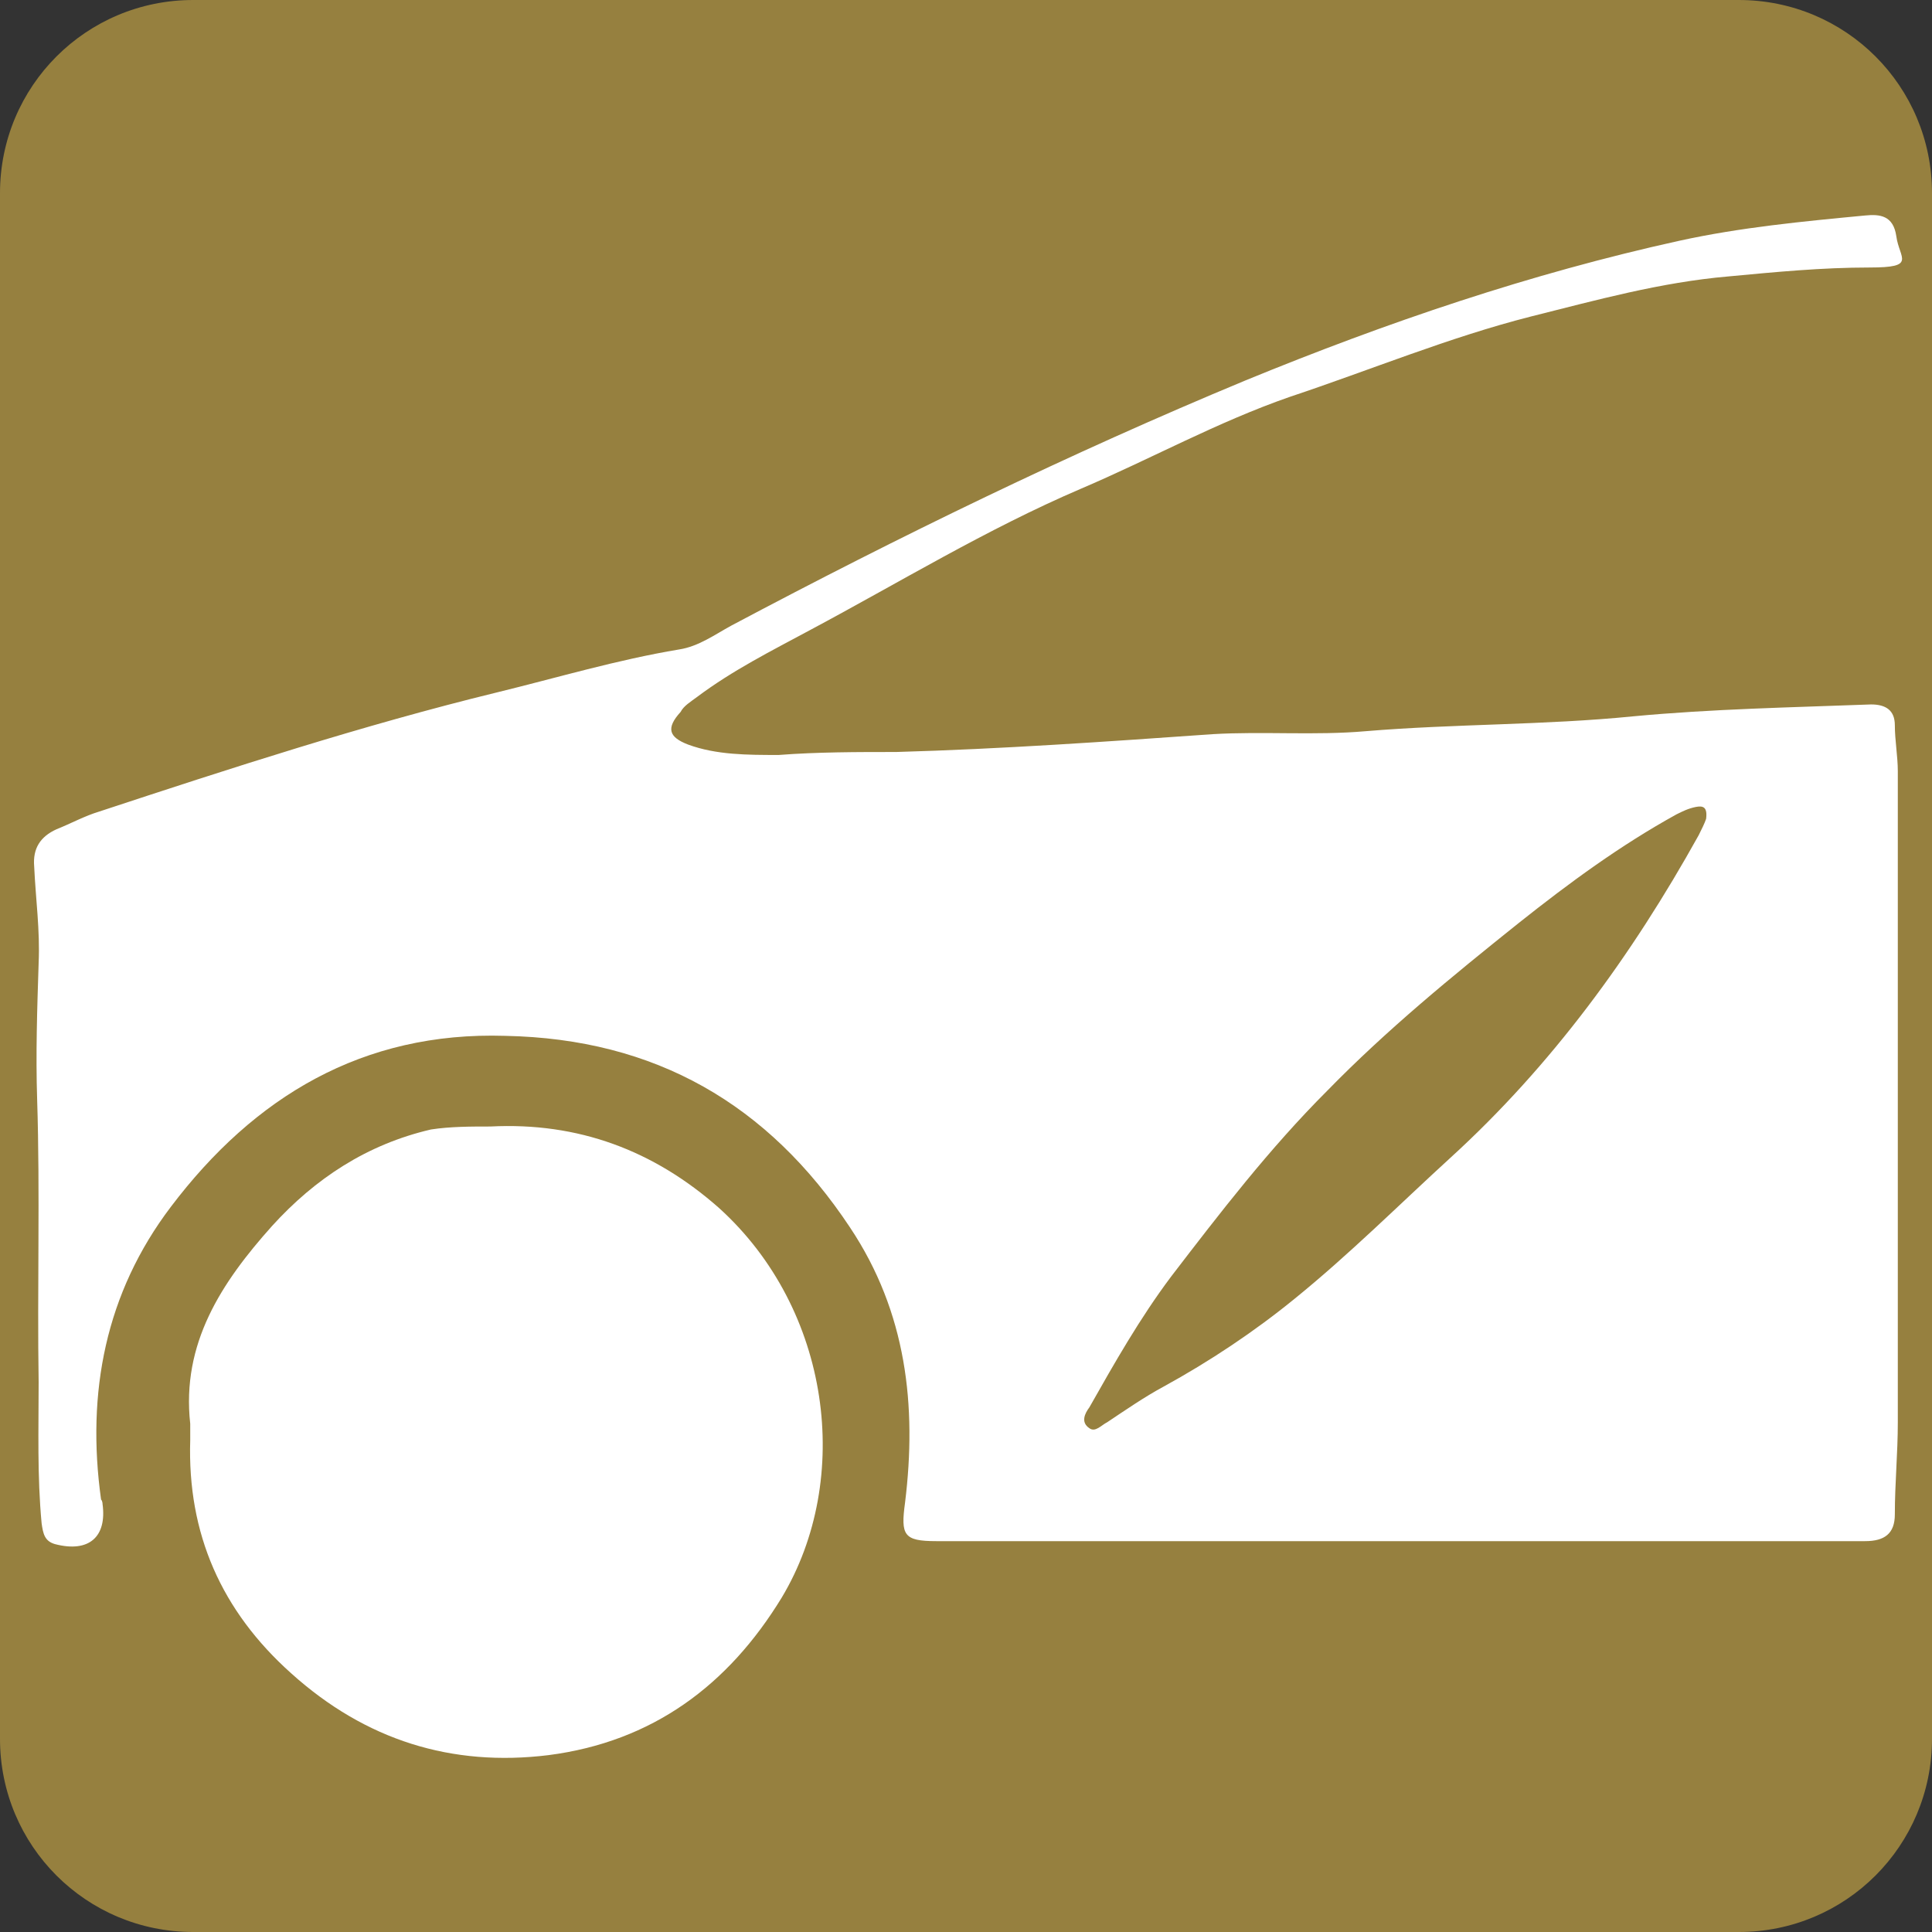
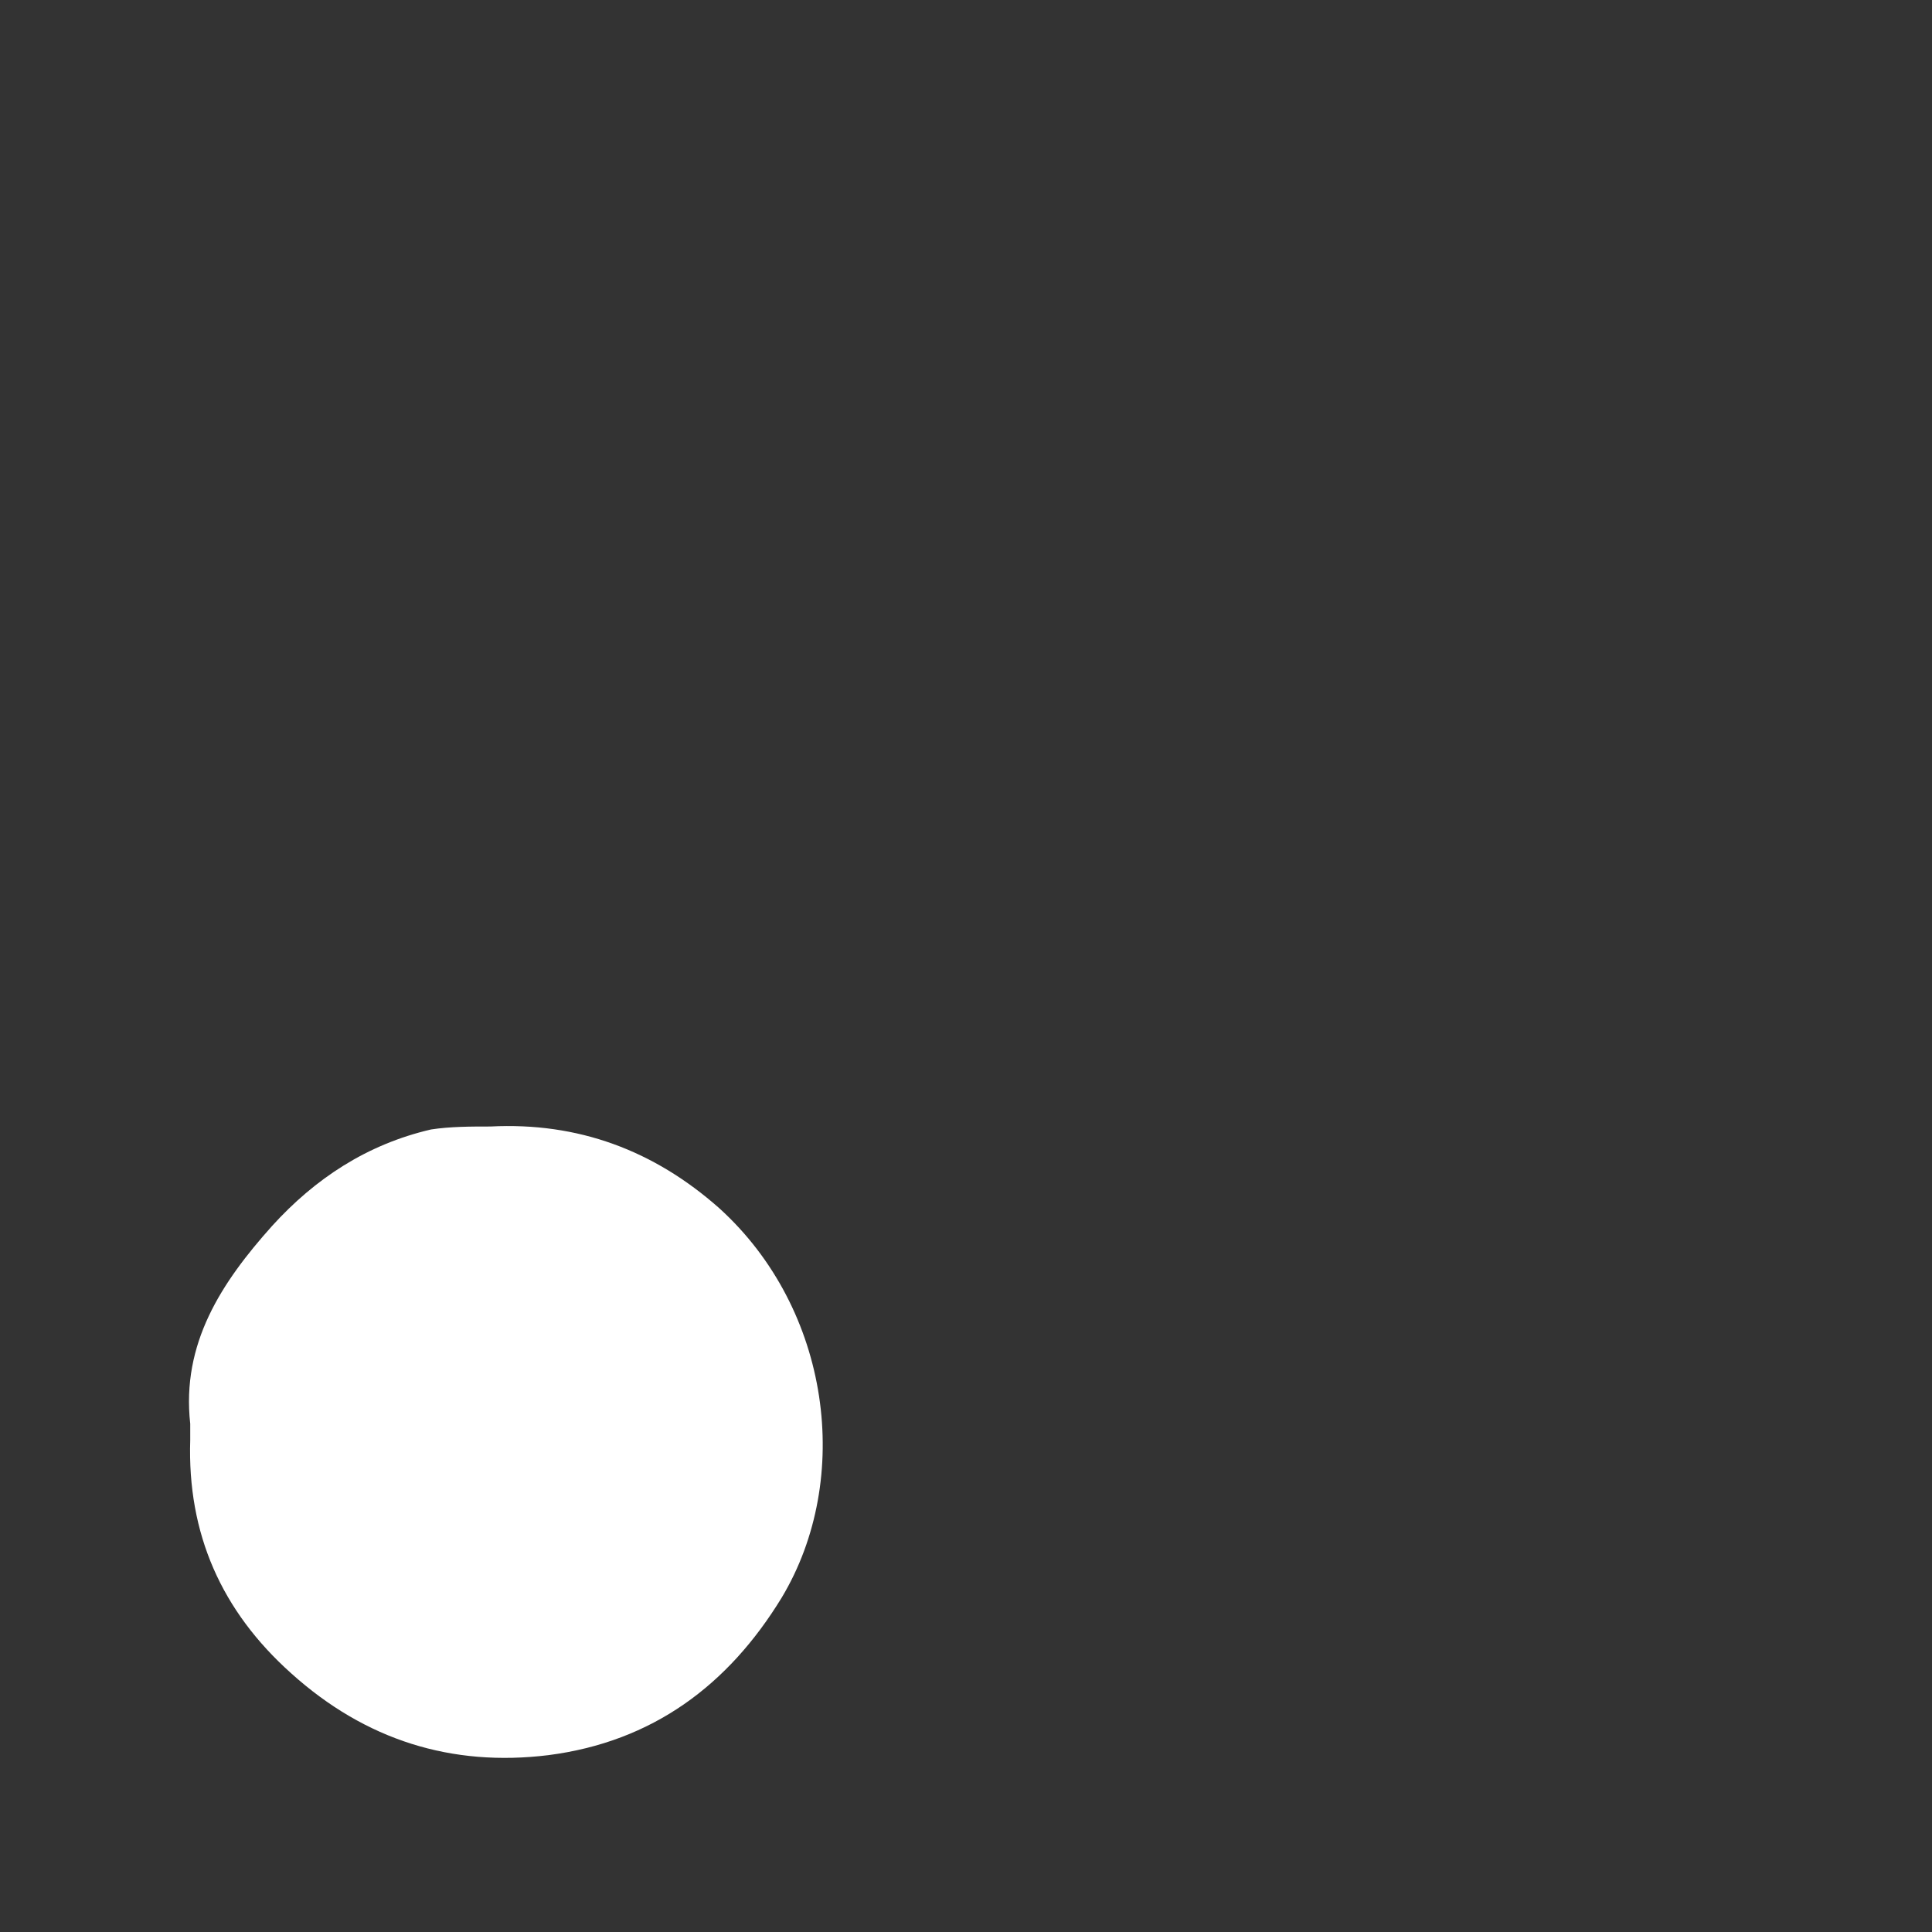
<svg xmlns="http://www.w3.org/2000/svg" id="_レイヤー_3" data-name="レイヤー_3" version="1.1" viewBox="0 0 130 130">
  <rect x="0" y="0" width="130" height="130" fill="#333333" stroke="none" />
  <defs>
    <style>
      .st0 {
        fill: #fff;
      }

      .st1 {
        fill: #96803f;
      }
    </style>
  </defs>
-   <path class="st1" d="M117,130H13c-7.2,0-13-5.8-13-13V13C0,5.8,5.8,0,13,0h104c7.2,0,13,5.8,13,13v104c0,7.2-5.8,13-13,13Z" />
  <g>
    <path class="st0" d="M48.4,81.3c-4.4-3.9-9.5-5.8-15.4-5.5-1.3,0-2.7,0-4,.2-4.3,1-7.8,3.3-10.7,6.5-3.4,3.8-6.1,7.9-5.5,13.3v1.1c-.2,6.3,2.1,11.5,6.8,15.7,5,4.5,10.8,6.3,17.3,5.5,7-.9,12.1-4.7,15.7-10.6,4.8-8,3.3-19.4-4.2-26.2Z" />
-     <path class="st0" d="M46.9,46.9c2.4-1.8,5-3.1,7.6-4.5,6-3.2,11.9-6.8,18.2-9.5,4.7-2,9.2-4.5,14.1-6.2,5.4-1.8,10.7-4,16.2-5.4,4.4-1.1,8.7-2.3,13.3-2.7,3.2-.3,6.3-.6,9.5-.6s2-.6,1.8-2.1c-.2-1.4-1.1-1.5-2.1-1.4-4.2.4-8.4.8-12.5,1.7-10,2.2-19.7,5.5-29.2,9.4-11.8,4.9-23.3,10.5-34.6,16.5-1.1.6-2.2,1.4-3.5,1.6-4.2.7-8.2,1.9-12.3,2.9-9,2.2-17.9,5.1-26.7,8-1,.3-1.9.8-2.9,1.2-1.1.5-1.6,1.3-1.5,2.5.1,2.2.4,4.3.3,6.5-.1,3.1-.2,6.1-.1,9.2.2,6.3,0,12.7.1,19,0,3.2-.1,6.3.2,9.5.1.7.2,1.2.9,1.4,2.3.6,3.5-.5,3.2-2.7,0,0,0-.2-.1-.3-1-7.2.3-13.9,4.7-19.7,5.6-7.4,12.9-11.8,22.5-11.5,10.1.2,17.7,4.6,23.2,12.9,3.8,5.7,4.5,12,3.7,18.5-.3,2.2-.1,2.6,2.1,2.6h62.5c1.3,0,2-.5,2-1.8,0-2.1.2-4.1.2-6.2v-21.5h0v-22.3c0-1-.2-2.1-.2-3.1s-.6-1.4-1.6-1.4c-5.3.2-10.7.3-16,.8-6,.6-12,.5-18,1-3.4.3-6.9,0-10.3.2-7.1.5-14.2,1-21.3,1.2-2.6,0-5.3,0-7.9.2-2.1,0-4.2,0-6.1-.7-1.3-.5-1.5-1.1-.5-2.2.2-.4.7-.7,1.1-1ZM73.3,94.7c1.7-3,3.4-6,5.5-8.8,3.3-4.3,6.6-8.6,10.5-12.5,4-4.1,8.4-7.7,12.9-11.3,3.4-2.7,6.8-5.2,10.6-7.3.4-.2.8-.4,1.3-.5s.8,0,.7.8c-.1.3-.3.7-.5,1.1-4.5,8.1-9.9,15.5-16.7,21.7-3.5,3.2-6.8,6.5-10.5,9.5-2.7,2.2-5.7,4.2-8.8,5.9-1.3.7-2.6,1.6-3.8,2.4-.4.2-.8.7-1.2.4-.6-.4-.3-1,0-1.4Z" />
  </g>
</svg>